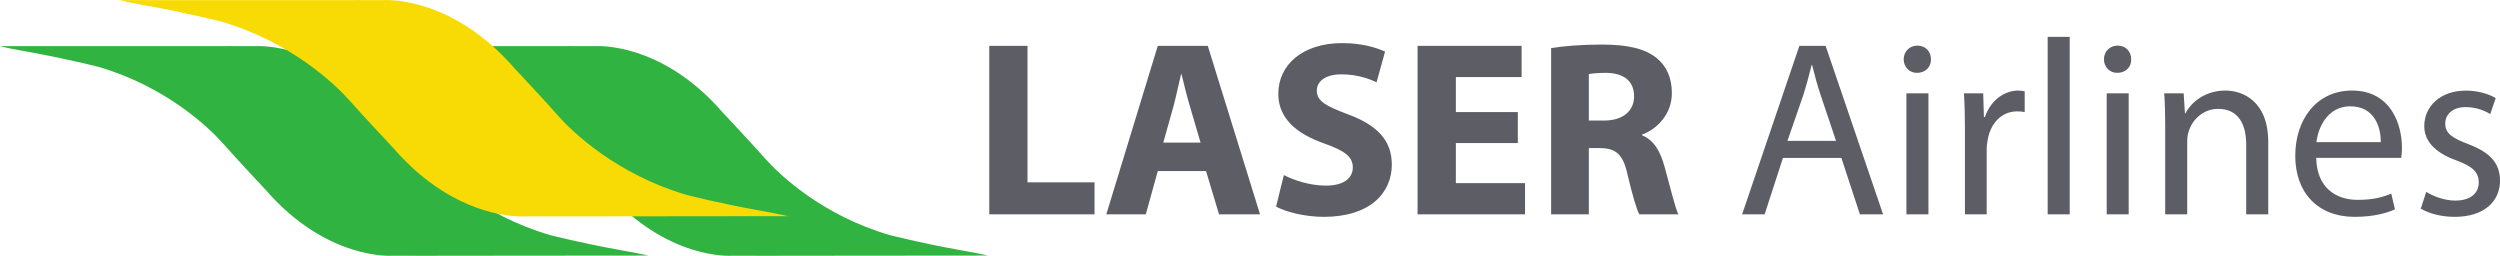
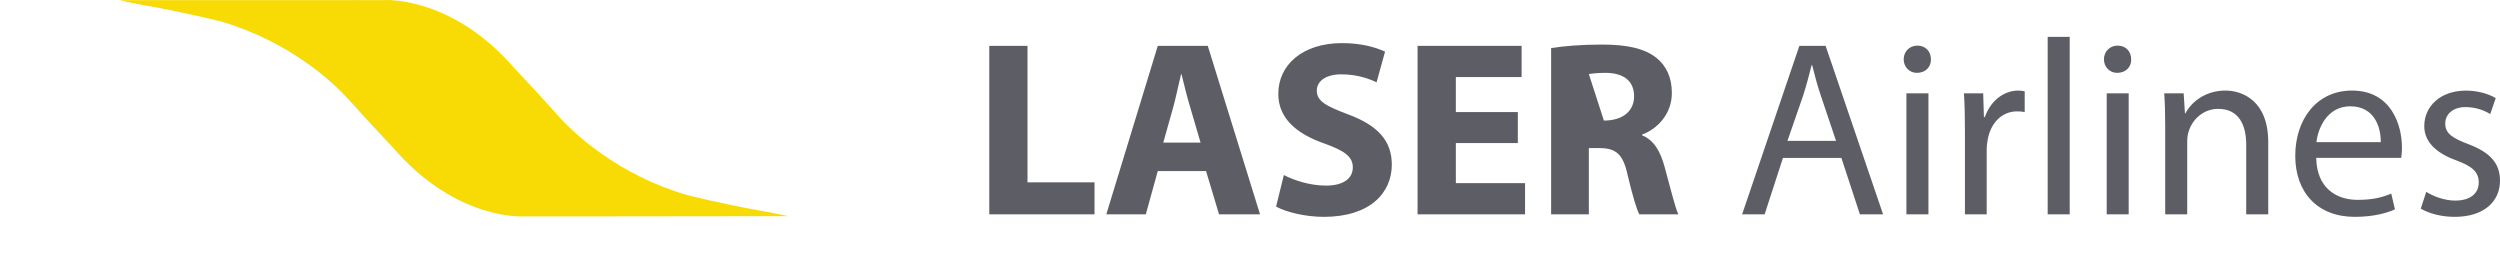
<svg xmlns="http://www.w3.org/2000/svg" width="176pt" height="18.01pt" viewBox="0 0 176 18.01" version="1.1">
  <defs>
    <clipPath id="clip1">
-       <path d="M 0 3 L 70 3 L 70 18.012 L 0 18.012 Z M 0 3 " />
-     </clipPath>
+       </clipPath>
  </defs>
  <g id="surface1">
    <g clip-path="url(#clip1)" clip-rule="nonzero">
      <path style=" stroke:none;fill-rule:nonzero;fill:rgb(19.078%,70.309%,25.388%);fill-opacity:1;" d="M 42.172 3.242 C 42.039 3.242 41.969 3.25 41.969 3.25 L 40.418 3.25 C 40.133 3.238 39.973 3.246 39.973 3.246 L 37.605 3.25 L 23.91 3.25 L 24.242 3.328 L 24.77 3.441 L 25.227 3.527 L 25.82 3.637 C 28.586 4.129 30.844 4.707 30.844 4.707 C 35.609 6.102 38.633 8.992 39.613 10.105 C 40.594 11.215 42.617 13.371 42.617 13.371 C 46.926 18.332 51.496 18.004 51.496 18.004 L 53.051 18.004 C 53.336 18.016 53.496 18.008 53.496 18.008 L 55.855 18.004 L 68.746 17.992 L 69.551 17.992 L 69.25 17.922 L 68.699 17.812 L 68.242 17.727 L 67.645 17.617 C 64.879 17.125 62.625 16.547 62.625 16.547 C 57.855 15.152 54.832 12.262 53.855 11.152 C 52.875 10.039 50.848 7.887 50.848 7.887 C 47.078 3.543 43.105 3.25 42.172 3.246 Z M 18.262 3.242 C 18.129 3.242 18.059 3.25 18.059 3.25 L 16.508 3.25 C 16.223 3.238 16.062 3.246 16.062 3.246 L 13.695 3.25 L 0 3.25 L 0.332 3.328 L 0.859 3.441 L 1.316 3.527 L 1.91 3.637 C 4.676 4.129 6.934 4.707 6.934 4.707 C 11.703 6.102 14.723 8.992 15.703 10.105 C 16.684 11.215 18.707 13.371 18.707 13.371 C 23.016 18.332 27.59 18.004 27.59 18.004 L 29.141 18.004 C 29.426 18.016 29.586 18.008 29.586 18.008 L 31.945 18.004 L 44.836 17.992 L 45.645 17.992 L 45.34 17.922 L 44.785 17.812 L 44.332 17.727 L 43.734 17.617 C 40.969 17.125 38.715 16.547 38.715 16.547 C 33.945 15.152 30.922 12.262 29.945 11.152 C 28.965 10.039 26.941 7.887 26.941 7.887 C 23.168 3.543 19.195 3.25 18.262 3.246 L 18.262 3.242 " />
    </g>
    <path style=" stroke:none;fill-rule:nonzero;fill:rgb(97.099%,85.858%,2.077%);fill-opacity:1;" d="M 54.828 15.219 L 55.504 15.219 L 55.191 15.152 L 54.621 15.035 L 54.152 14.945 L 53.535 14.832 C 50.684 14.324 48.355 13.727 48.355 13.727 C 43.434 12.289 40.316 9.309 39.305 8.164 C 38.297 7.016 36.207 4.793 36.207 4.793 C 31.762 -0.328 27.043 0.008 27.043 0.008 L 25.445 0.008 C 25.152 0 24.984 0.008 24.984 0.008 L 9.023 0.008 L 8.867 0.012 L 8.414 0.012 L 8.758 0.094 L 9.301 0.207 L 9.77 0.297 L 10.387 0.41 C 13.238 0.918 15.57 1.516 15.57 1.516 C 20.484 2.953 23.602 5.938 24.613 7.082 C 25.625 8.227 27.715 10.449 27.715 10.449 C 32.16 15.57 36.879 15.234 36.879 15.234 L 38.477 15.234 C 38.773 15.242 38.938 15.234 38.938 15.234 L 41.371 15.234 L 54.672 15.219 L 54.828 15.219 " />
-     <path style=" stroke:none;fill-rule:nonzero;fill:rgb(36.462%,36.499%,40.178%);fill-opacity:1;" d="M 165.457 7.484 C 167.199 7.484 167.621 9.016 167.605 10.004 L 163.078 10.004 C 163.203 8.93 163.891 7.484 165.457 7.484 Z M 148.312 6.57 L 148.312 15.09 L 149.859 15.09 L 149.859 6.57 Z M 134.211 6.57 L 134.211 15.09 L 135.762 15.09 L 135.762 6.57 Z M 173.605 6.379 C 171.777 6.379 170.668 7.504 170.668 8.879 C 170.668 9.898 171.391 10.742 172.922 11.289 C 174.062 11.711 174.504 12.117 174.504 12.852 C 174.504 13.559 173.977 14.121 172.848 14.121 C 172.074 14.121 171.266 13.805 170.809 13.504 L 170.422 14.688 C 171.02 15.039 171.883 15.266 172.812 15.266 C 174.84 15.266 176 14.211 176 12.715 C 176 11.445 175.242 10.707 173.766 10.145 C 172.656 9.723 172.145 9.402 172.145 8.699 C 172.145 8.066 172.656 7.539 173.57 7.539 C 174.363 7.539 174.98 7.82 175.312 8.031 L 175.699 6.906 C 175.227 6.625 174.469 6.379 173.605 6.379 Z M 165.578 6.375 C 163.098 6.375 161.586 8.402 161.586 10.969 C 161.586 13.539 163.148 15.266 165.773 15.266 C 167.129 15.266 168.062 14.984 168.605 14.738 L 168.344 13.629 C 167.762 13.875 167.094 14.07 165.984 14.07 C 164.438 14.07 163.098 13.207 163.062 11.113 L 169.047 11.113 C 169.062 10.953 169.098 10.707 169.098 10.391 C 169.098 8.824 168.359 6.375 165.578 6.375 Z M 156.672 6.375 C 155.266 6.375 154.277 7.168 153.855 7.98 L 153.82 7.98 L 153.73 6.57 L 152.359 6.57 C 152.414 7.277 152.43 7.996 152.43 8.875 L 152.43 15.09 L 153.98 15.09 L 153.98 9.969 C 153.98 9.703 154.016 9.441 154.086 9.246 C 154.348 8.383 155.141 7.664 156.16 7.664 C 157.621 7.664 158.133 8.805 158.133 10.18 L 158.133 15.09 L 159.684 15.09 L 159.684 10.004 C 159.684 7.082 157.852 6.375 156.672 6.375 Z M 142.098 6.375 C 141.059 6.375 140.129 7.102 139.738 8.242 L 139.668 8.242 L 139.617 6.57 L 138.262 6.57 C 138.312 7.363 138.332 8.227 138.332 9.23 L 138.332 15.09 L 139.863 15.09 L 139.863 10.547 C 139.863 10.285 139.895 10.039 139.934 9.828 C 140.145 8.664 140.918 7.84 142.012 7.84 C 142.223 7.84 142.379 7.855 142.539 7.891 L 142.539 6.43 C 142.395 6.395 142.273 6.379 142.098 6.379 Z M 83.145 5.23 L 83.18 5.23 C 83.355 5.938 83.566 6.816 83.781 7.523 L 84.52 10.039 L 81.895 10.039 L 82.602 7.523 C 82.793 6.836 82.969 5.938 83.145 5.23 Z M 113.07 5.129 C 114.305 5.145 115.039 5.691 115.039 6.781 C 115.039 7.82 114.25 8.488 112.914 8.488 L 111.855 8.488 L 111.855 5.215 C 112.051 5.18 112.418 5.129 113.07 5.129 Z M 127.539 4.582 L 127.574 4.582 C 127.75 5.27 127.926 5.973 128.191 6.746 L 129.258 9.918 L 125.836 9.918 L 126.941 6.73 C 127.172 6.008 127.363 5.285 127.539 4.582 Z M 126.676 3.227 L 122.645 15.09 L 124.23 15.09 L 125.52 11.117 L 129.633 11.117 L 130.938 15.09 L 132.57 15.09 L 128.523 3.227 Z M 99.797 3.227 L 99.797 15.09 L 107.363 15.09 L 107.363 12.891 L 102.492 12.891 L 102.492 10.074 L 106.855 10.074 L 106.855 7.891 L 102.492 7.891 L 102.492 5.426 L 107.121 5.426 L 107.121 3.227 Z M 81.508 3.227 L 77.883 15.09 L 80.664 15.09 L 81.508 12.043 L 84.906 12.043 L 85.82 15.09 L 88.707 15.09 L 85.027 3.227 Z M 69.645 3.227 L 69.645 15.09 L 77.055 15.09 L 77.055 12.836 L 72.336 12.836 L 72.336 3.227 Z M 149.086 3.211 C 148.523 3.211 148.117 3.633 148.117 4.176 C 148.117 4.703 148.508 5.129 149.051 5.129 C 149.664 5.129 150.055 4.703 150.035 4.176 C 150.035 3.633 149.668 3.211 149.086 3.211 Z M 134.988 3.211 C 134.426 3.211 134.02 3.633 134.02 4.176 C 134.02 4.703 134.406 5.129 134.949 5.129 C 135.566 5.129 135.953 4.703 135.938 4.176 C 135.938 3.633 135.566 3.211 134.988 3.211 Z M 112.77 3.137 C 111.348 3.137 110.062 3.242 109.199 3.387 L 109.199 15.09 L 111.855 15.09 L 111.855 10.426 L 112.664 10.426 C 113.758 10.445 114.27 10.848 114.586 12.324 C 114.938 13.789 115.219 14.754 115.41 15.09 L 118.156 15.09 C 117.93 14.633 117.559 13.082 117.188 11.746 C 116.891 10.652 116.434 9.863 115.605 9.527 L 115.605 9.473 C 116.625 9.105 117.699 8.066 117.699 6.551 C 117.699 5.461 117.312 4.633 116.609 4.07 C 115.766 3.402 114.531 3.137 112.77 3.137 Z M 94.48 3.035 C 91.684 3.035 89.992 4.582 89.992 6.605 C 89.992 8.332 91.277 9.422 93.25 10.109 C 94.676 10.617 95.238 11.043 95.238 11.781 C 95.238 12.555 94.586 13.066 93.355 13.066 C 92.211 13.066 91.102 12.695 90.383 12.324 L 89.836 14.543 C 90.504 14.914 91.844 15.266 93.199 15.266 C 96.453 15.266 97.984 13.578 97.984 11.586 C 97.984 9.914 96.996 8.824 94.902 8.051 C 93.371 7.469 92.703 7.133 92.703 6.379 C 92.703 5.762 93.266 5.234 94.43 5.234 C 95.59 5.234 96.434 5.566 96.91 5.797 L 97.508 3.633 C 96.805 3.316 95.82 3.035 94.48 3.035 Z M 144.156 2.594 L 144.156 15.09 L 145.707 15.09 L 145.707 2.594 L 144.156 2.594 " />
+     <path style=" stroke:none;fill-rule:nonzero;fill:rgb(36.462%,36.499%,40.178%);fill-opacity:1;" d="M 165.457 7.484 C 167.199 7.484 167.621 9.016 167.605 10.004 L 163.078 10.004 C 163.203 8.93 163.891 7.484 165.457 7.484 Z M 148.312 6.57 L 148.312 15.09 L 149.859 15.09 L 149.859 6.57 Z M 134.211 6.57 L 134.211 15.09 L 135.762 15.09 L 135.762 6.57 Z M 173.605 6.379 C 171.777 6.379 170.668 7.504 170.668 8.879 C 170.668 9.898 171.391 10.742 172.922 11.289 C 174.062 11.711 174.504 12.117 174.504 12.852 C 174.504 13.559 173.977 14.121 172.848 14.121 C 172.074 14.121 171.266 13.805 170.809 13.504 L 170.422 14.688 C 171.02 15.039 171.883 15.266 172.812 15.266 C 174.84 15.266 176 14.211 176 12.715 C 176 11.445 175.242 10.707 173.766 10.145 C 172.656 9.723 172.145 9.402 172.145 8.699 C 172.145 8.066 172.656 7.539 173.57 7.539 C 174.363 7.539 174.98 7.82 175.312 8.031 L 175.699 6.906 C 175.227 6.625 174.469 6.379 173.605 6.379 Z M 165.578 6.375 C 163.098 6.375 161.586 8.402 161.586 10.969 C 161.586 13.539 163.148 15.266 165.773 15.266 C 167.129 15.266 168.062 14.984 168.605 14.738 L 168.344 13.629 C 167.762 13.875 167.094 14.07 165.984 14.07 C 164.438 14.07 163.098 13.207 163.062 11.113 L 169.047 11.113 C 169.062 10.953 169.098 10.707 169.098 10.391 C 169.098 8.824 168.359 6.375 165.578 6.375 Z M 156.672 6.375 C 155.266 6.375 154.277 7.168 153.855 7.98 L 153.82 7.98 L 153.73 6.57 L 152.359 6.57 C 152.414 7.277 152.43 7.996 152.43 8.875 L 152.43 15.09 L 153.98 15.09 L 153.98 9.969 C 153.98 9.703 154.016 9.441 154.086 9.246 C 154.348 8.383 155.141 7.664 156.16 7.664 C 157.621 7.664 158.133 8.805 158.133 10.18 L 158.133 15.09 L 159.684 15.09 L 159.684 10.004 C 159.684 7.082 157.852 6.375 156.672 6.375 Z M 142.098 6.375 C 141.059 6.375 140.129 7.102 139.738 8.242 L 139.668 8.242 L 139.617 6.57 L 138.262 6.57 C 138.312 7.363 138.332 8.227 138.332 9.23 L 138.332 15.09 L 139.863 15.09 L 139.863 10.547 C 139.863 10.285 139.895 10.039 139.934 9.828 C 140.145 8.664 140.918 7.84 142.012 7.84 C 142.223 7.84 142.379 7.855 142.539 7.891 L 142.539 6.43 C 142.395 6.395 142.273 6.379 142.098 6.379 Z M 83.145 5.23 L 83.18 5.23 C 83.355 5.938 83.566 6.816 83.781 7.523 L 84.52 10.039 L 81.895 10.039 L 82.602 7.523 C 82.793 6.836 82.969 5.938 83.145 5.23 Z M 113.07 5.129 C 114.305 5.145 115.039 5.691 115.039 6.781 C 115.039 7.82 114.25 8.488 112.914 8.488 L 111.855 5.215 C 112.051 5.18 112.418 5.129 113.07 5.129 Z M 127.539 4.582 L 127.574 4.582 C 127.75 5.27 127.926 5.973 128.191 6.746 L 129.258 9.918 L 125.836 9.918 L 126.941 6.73 C 127.172 6.008 127.363 5.285 127.539 4.582 Z M 126.676 3.227 L 122.645 15.09 L 124.23 15.09 L 125.52 11.117 L 129.633 11.117 L 130.938 15.09 L 132.57 15.09 L 128.523 3.227 Z M 99.797 3.227 L 99.797 15.09 L 107.363 15.09 L 107.363 12.891 L 102.492 12.891 L 102.492 10.074 L 106.855 10.074 L 106.855 7.891 L 102.492 7.891 L 102.492 5.426 L 107.121 5.426 L 107.121 3.227 Z M 81.508 3.227 L 77.883 15.09 L 80.664 15.09 L 81.508 12.043 L 84.906 12.043 L 85.82 15.09 L 88.707 15.09 L 85.027 3.227 Z M 69.645 3.227 L 69.645 15.09 L 77.055 15.09 L 77.055 12.836 L 72.336 12.836 L 72.336 3.227 Z M 149.086 3.211 C 148.523 3.211 148.117 3.633 148.117 4.176 C 148.117 4.703 148.508 5.129 149.051 5.129 C 149.664 5.129 150.055 4.703 150.035 4.176 C 150.035 3.633 149.668 3.211 149.086 3.211 Z M 134.988 3.211 C 134.426 3.211 134.02 3.633 134.02 4.176 C 134.02 4.703 134.406 5.129 134.949 5.129 C 135.566 5.129 135.953 4.703 135.938 4.176 C 135.938 3.633 135.566 3.211 134.988 3.211 Z M 112.77 3.137 C 111.348 3.137 110.062 3.242 109.199 3.387 L 109.199 15.09 L 111.855 15.09 L 111.855 10.426 L 112.664 10.426 C 113.758 10.445 114.27 10.848 114.586 12.324 C 114.938 13.789 115.219 14.754 115.41 15.09 L 118.156 15.09 C 117.93 14.633 117.559 13.082 117.188 11.746 C 116.891 10.652 116.434 9.863 115.605 9.527 L 115.605 9.473 C 116.625 9.105 117.699 8.066 117.699 6.551 C 117.699 5.461 117.312 4.633 116.609 4.07 C 115.766 3.402 114.531 3.137 112.77 3.137 Z M 94.48 3.035 C 91.684 3.035 89.992 4.582 89.992 6.605 C 89.992 8.332 91.277 9.422 93.25 10.109 C 94.676 10.617 95.238 11.043 95.238 11.781 C 95.238 12.555 94.586 13.066 93.355 13.066 C 92.211 13.066 91.102 12.695 90.383 12.324 L 89.836 14.543 C 90.504 14.914 91.844 15.266 93.199 15.266 C 96.453 15.266 97.984 13.578 97.984 11.586 C 97.984 9.914 96.996 8.824 94.902 8.051 C 93.371 7.469 92.703 7.133 92.703 6.379 C 92.703 5.762 93.266 5.234 94.43 5.234 C 95.59 5.234 96.434 5.566 96.91 5.797 L 97.508 3.633 C 96.805 3.316 95.82 3.035 94.48 3.035 Z M 144.156 2.594 L 144.156 15.09 L 145.707 15.09 L 145.707 2.594 L 144.156 2.594 " />
  </g>
</svg>